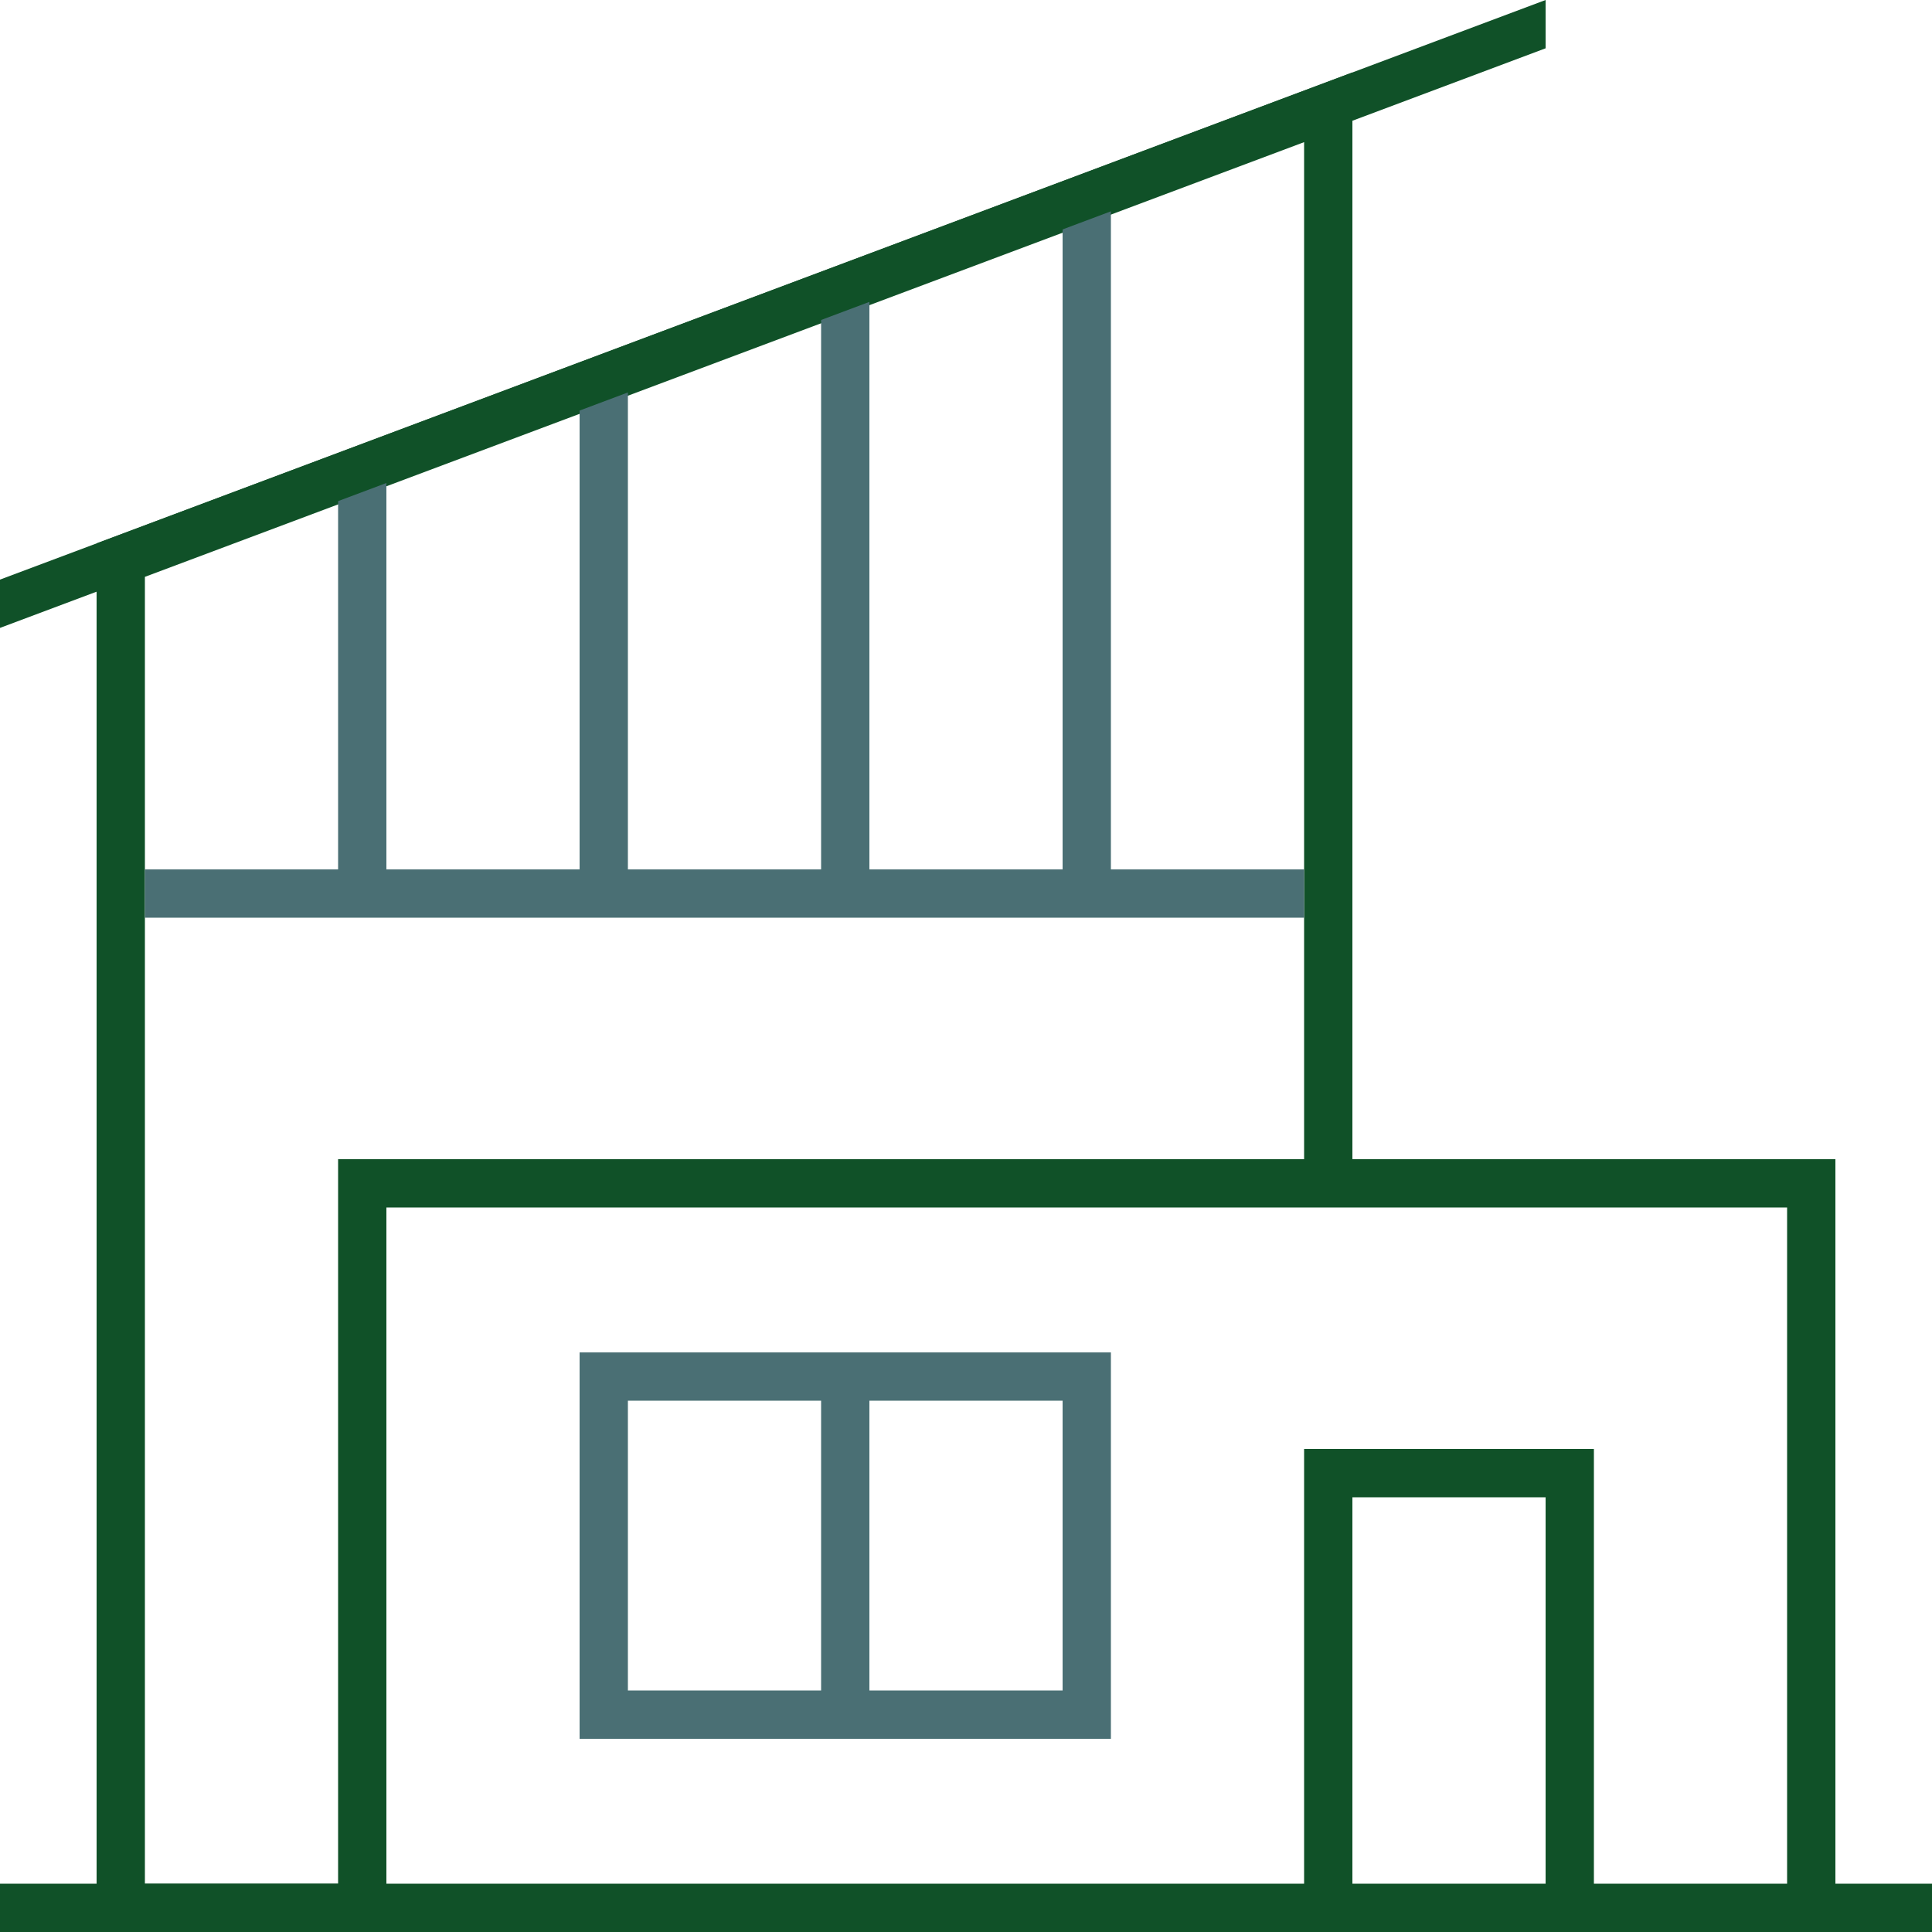
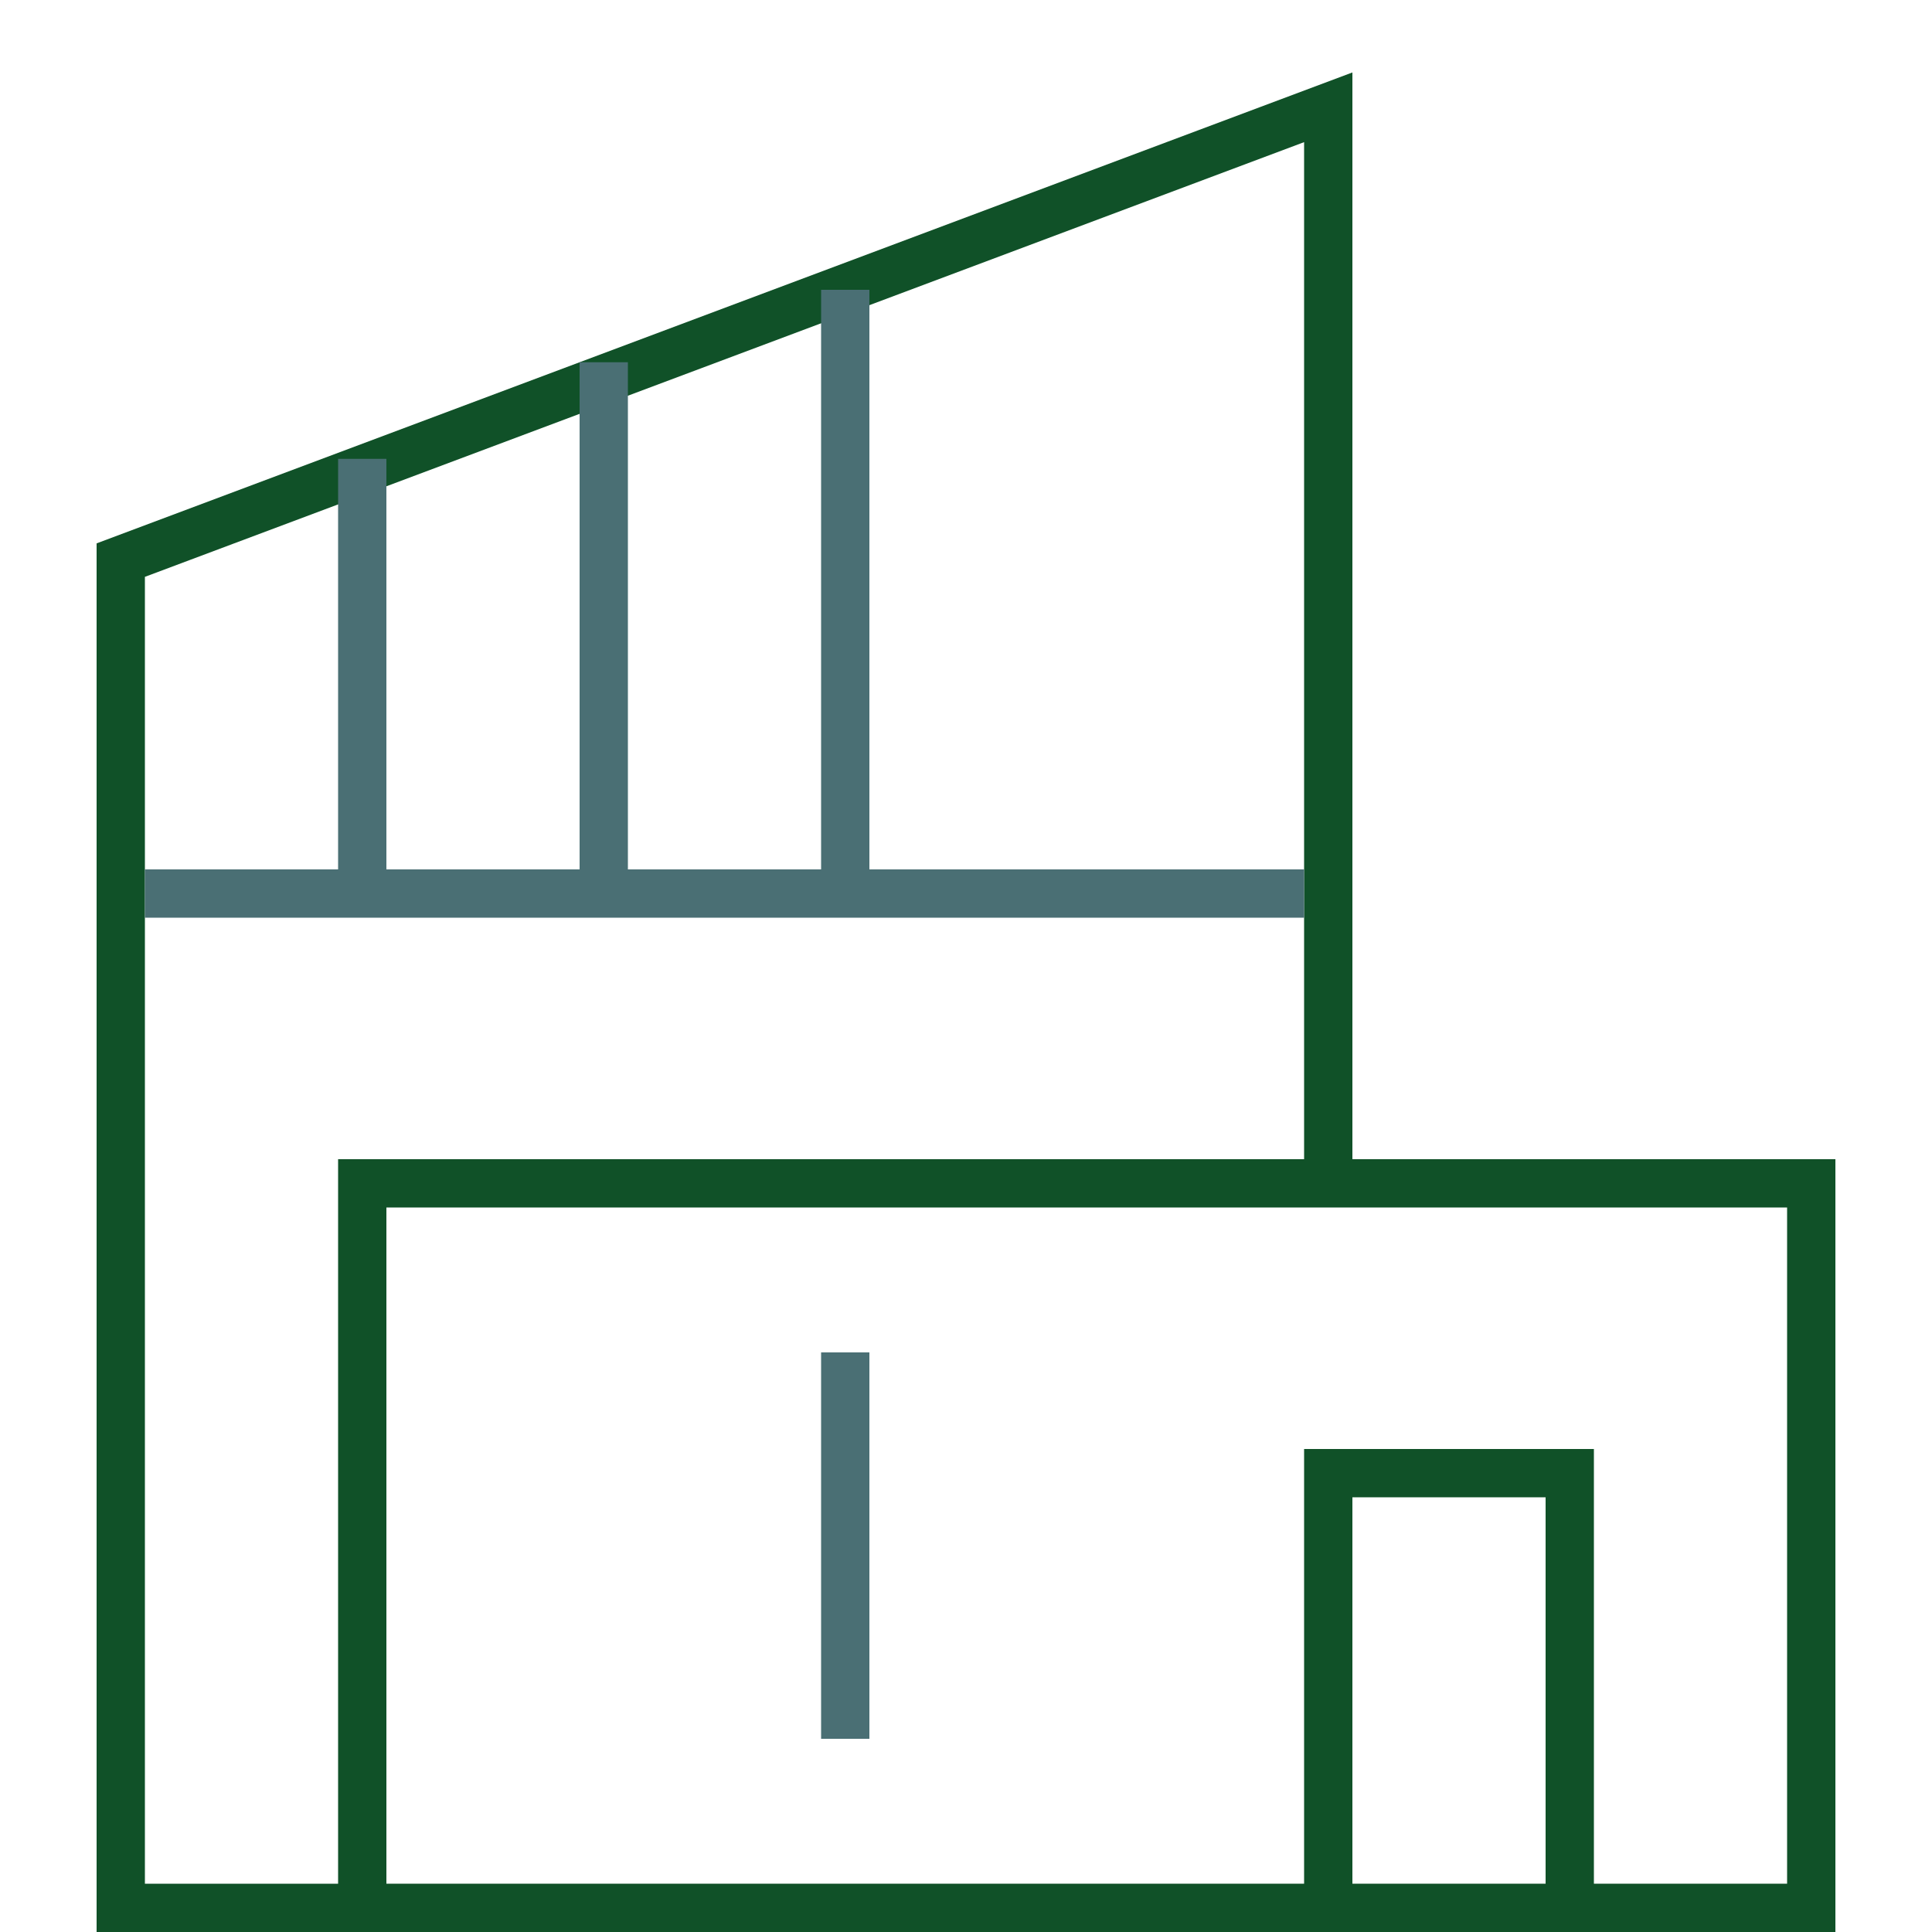
<svg xmlns="http://www.w3.org/2000/svg" width="80" height="80" viewBox="0 0 80 80" fill="none">
-   <rect width="80" height="80" fill="white" />
-   <rect y="78" width="80" height="2" fill="#105128" />
  <path d="M5 79V23.193L55 4.443V79H5Z" stroke="#105128" stroke-width="2" />
  <rect x="15" y="49" width="60" height="30" fill="white" stroke="#105128" stroke-width="2" />
-   <rect x="25" y="57" width="20" height="14" fill="white" stroke="#4A6F74" stroke-width="2" />
  <rect x="55" y="61" width="10" height="18" fill="white" stroke="#105128" stroke-width="2" />
  <rect x="6" y="36" width="48" height="2" fill="#4A6F74" />
  <rect x="16" y="19" width="17" height="2" transform="rotate(90 16 19)" fill="#4A6F74" />
  <rect x="26" y="15" width="21" height="2" transform="rotate(90 26 15)" fill="#4A6F74" />
  <rect x="36" y="12" width="24" height="2" transform="rotate(90 36 12)" fill="#4A6F74" />
  <rect x="36" y="56" width="16" height="2" transform="rotate(90 36 56)" fill="#4A6F74" />
-   <rect x="46" y="8" width="28" height="2" transform="rotate(90 46 8)" fill="#4A6F74" />
-   <path d="M0 26V24L64 0V2L0 26Z" fill="#105128" />
</svg>